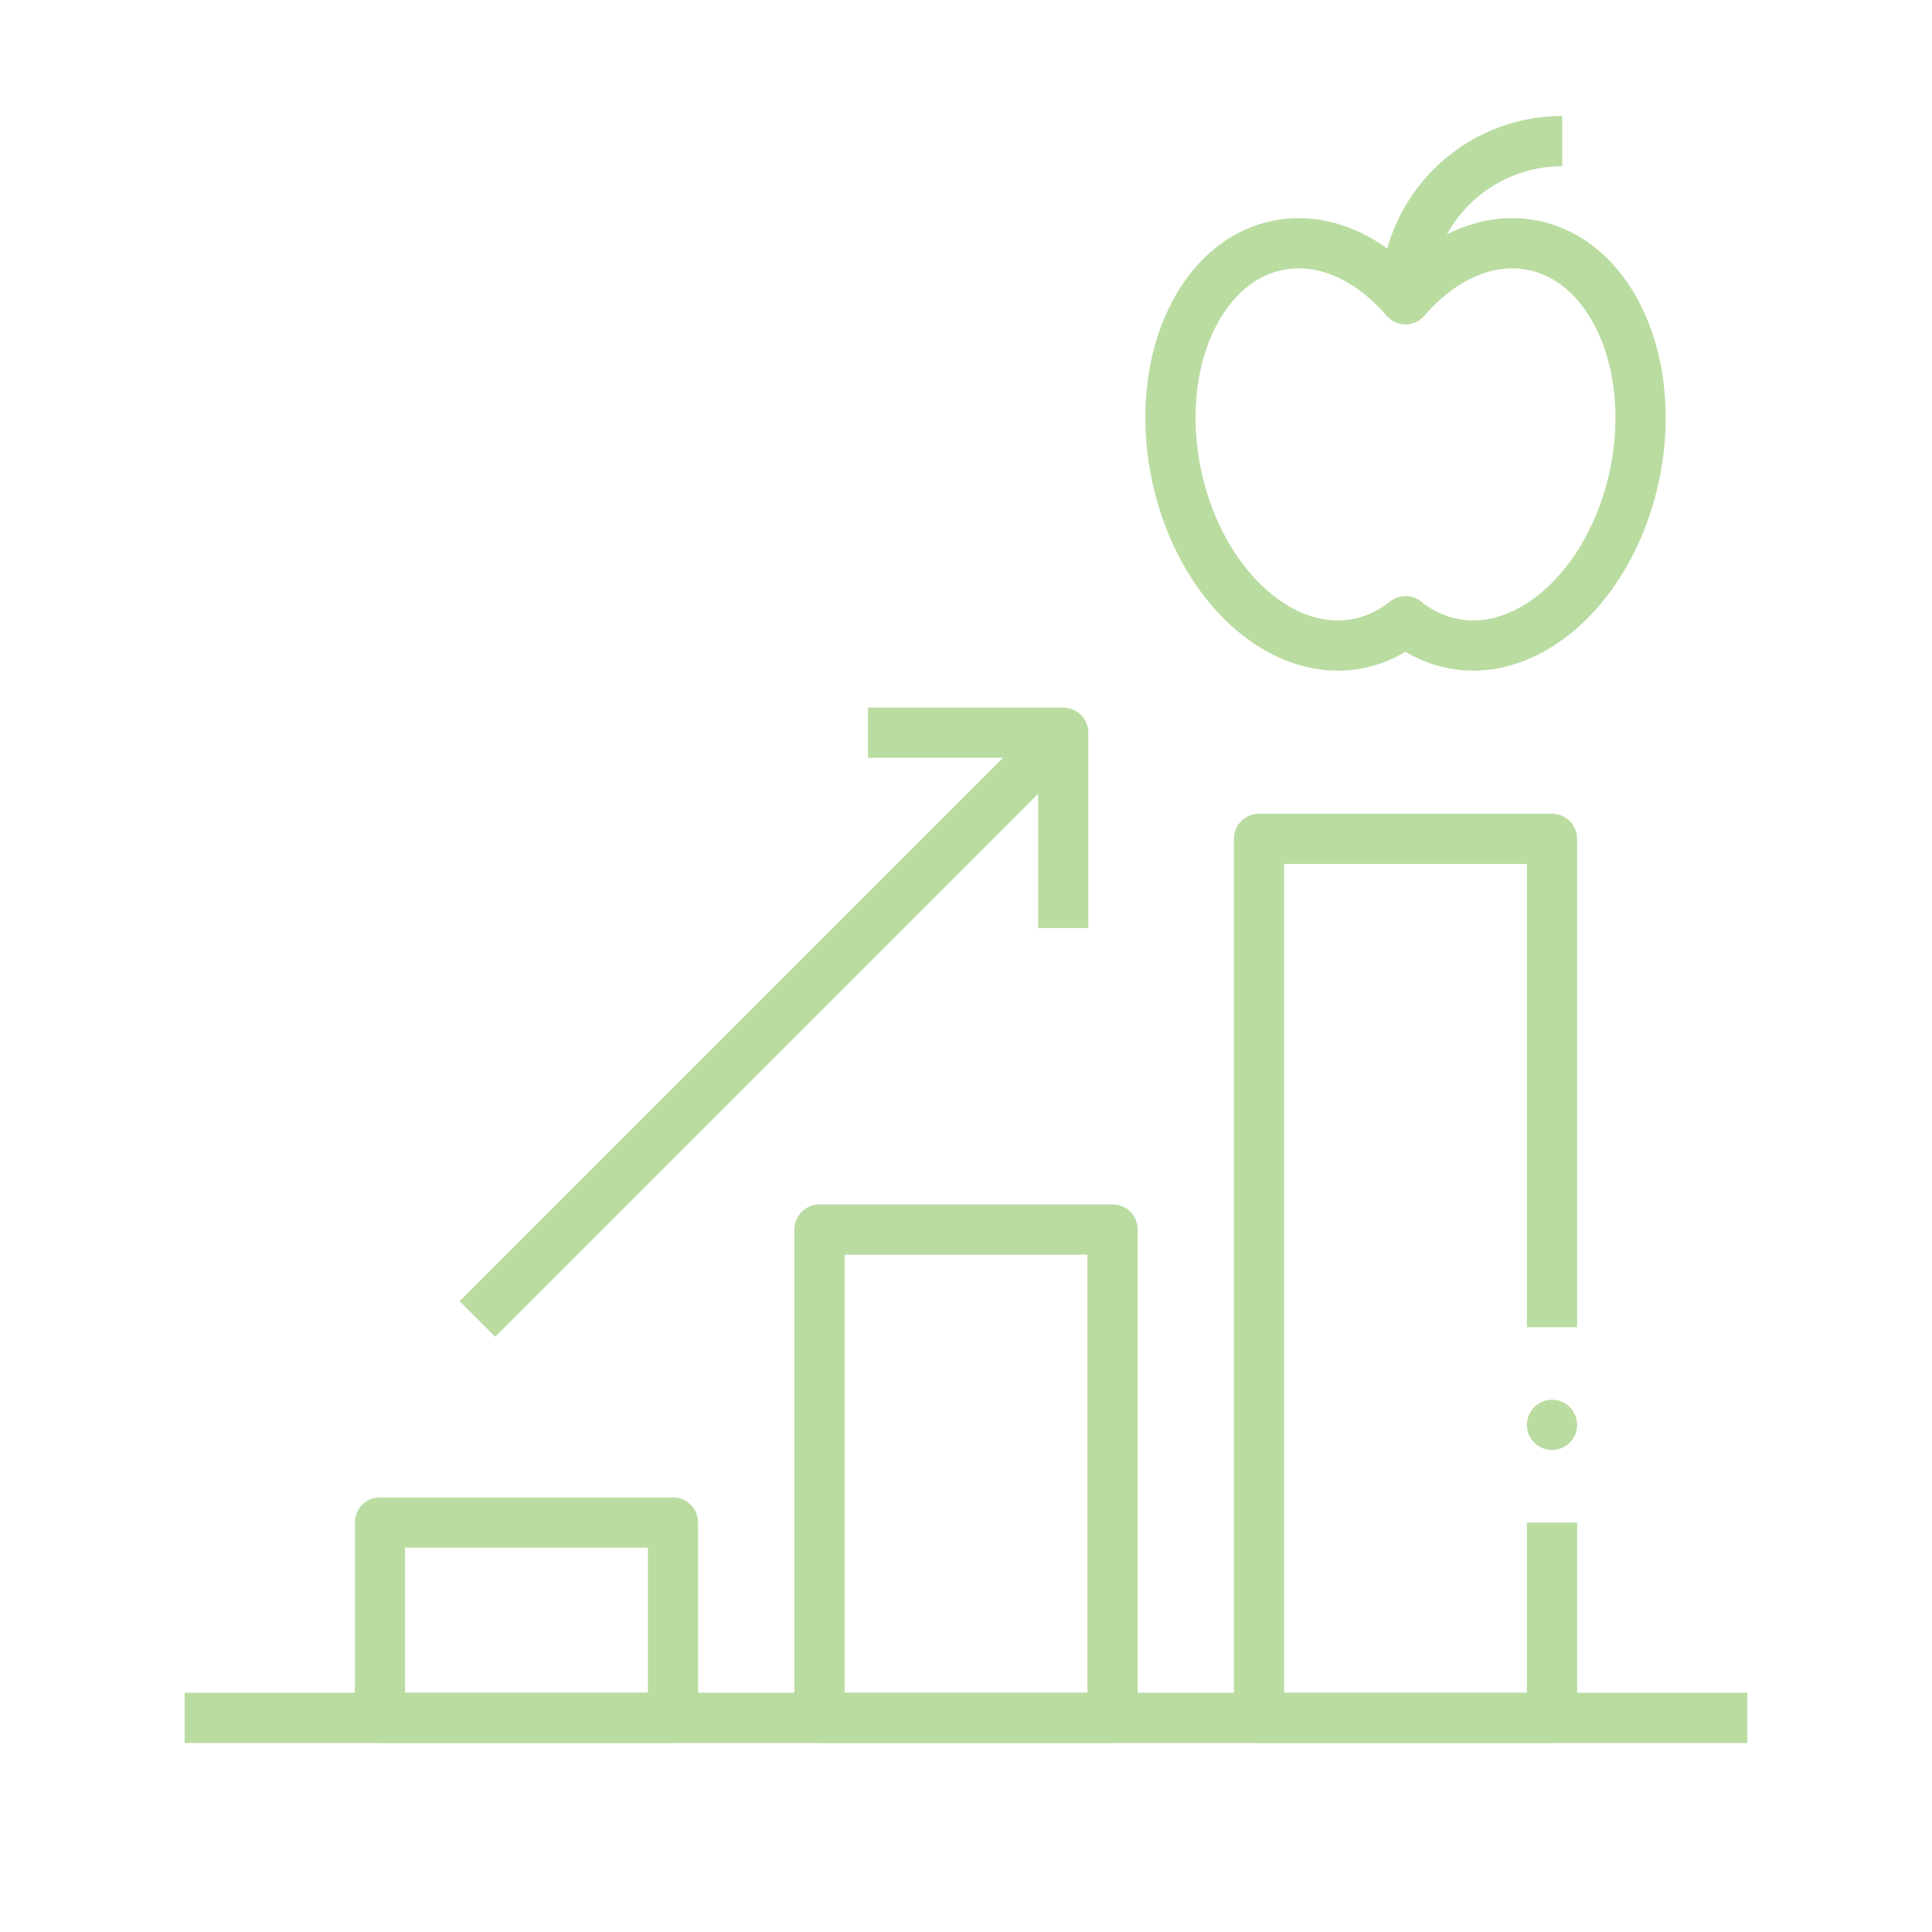
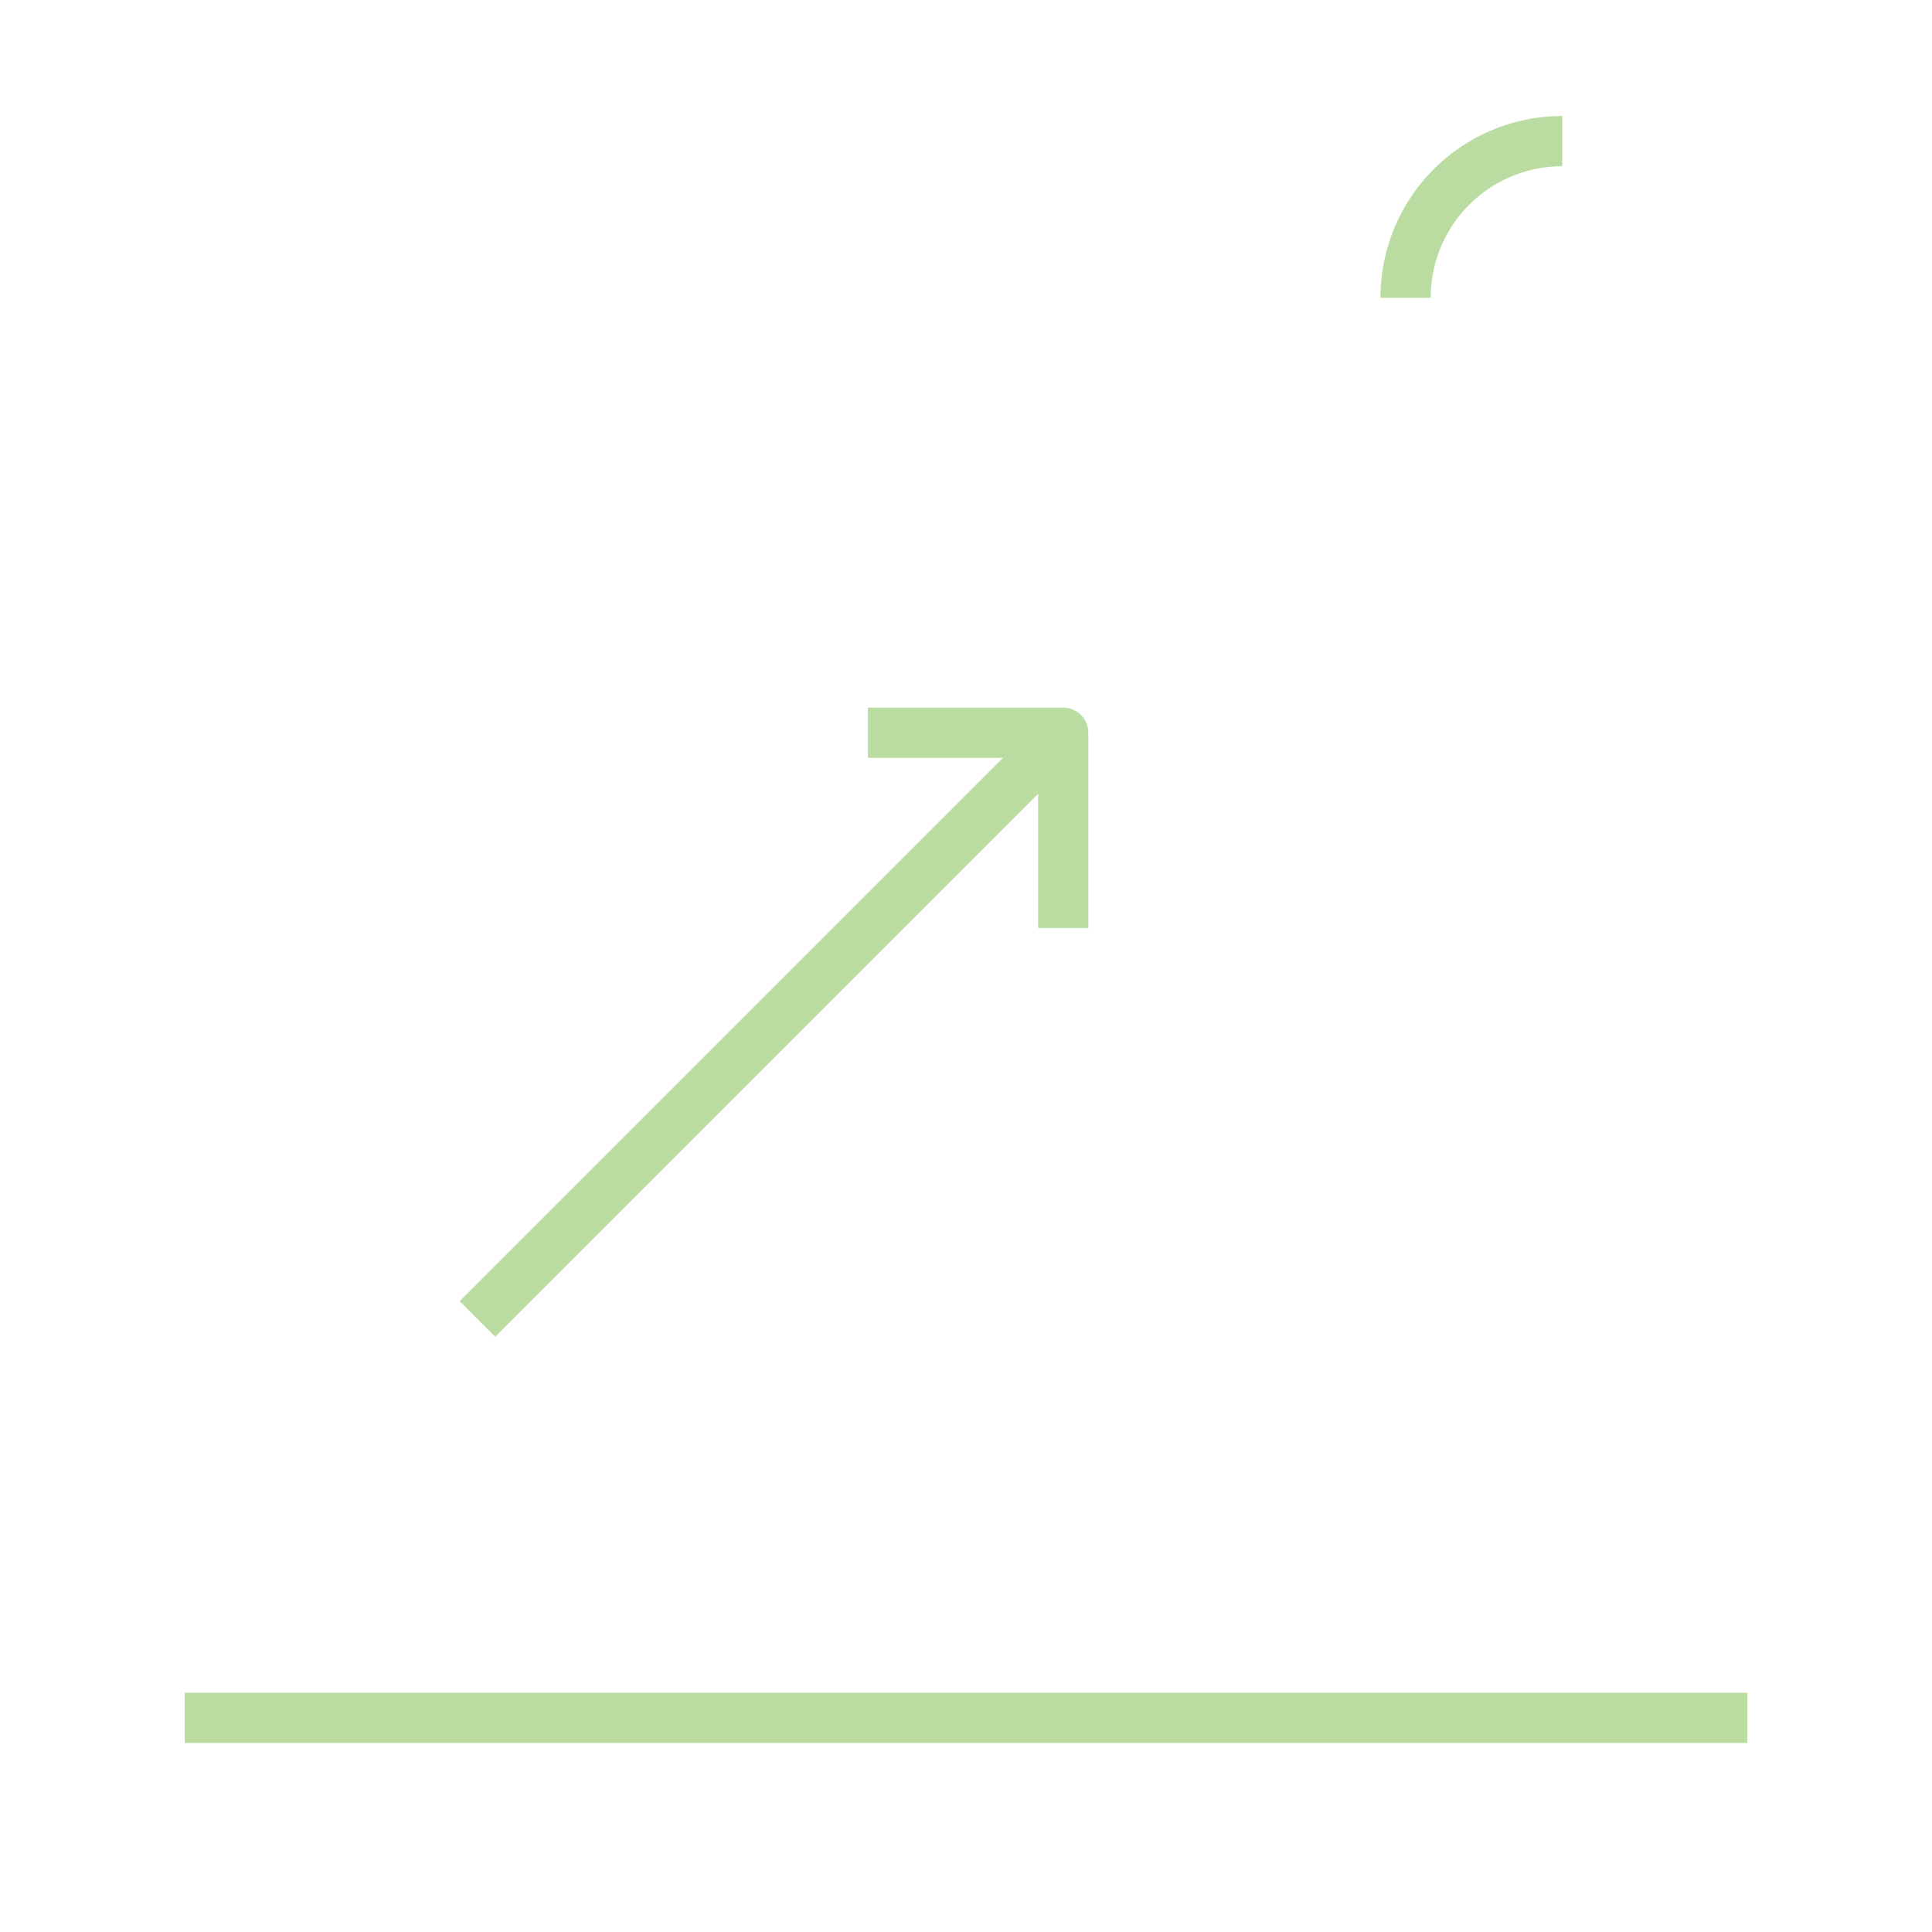
<svg xmlns="http://www.w3.org/2000/svg" id="Layer_1" data-name="Layer 1" viewBox="0 0 500 500">
  <defs>
    <style>.cls-1,.cls-2{fill:none;stroke:#badca1;stroke-linejoin:round;stroke-width:13px;}.cls-2{stroke-linecap:round;}</style>
  </defs>
  <line class="cls-1" x1="47.79" y1="444.58" x2="452.21" y2="444.58" />
-   <rect class="cls-2" x="98.34" y="394.03" width="75.83" height="50.55" />
-   <line class="cls-2" x1="401.66" y1="368.75" x2="401.66" y2="368.75" />
-   <polyline class="cls-1" points="401.66 394.03 401.66 444.58 325.83 444.58 325.83 217.09 401.66 217.09 401.66 343.48" />
-   <rect class="cls-2" x="212.09" y="318.2" width="75.83" height="126.38" />
-   <path class="cls-1" d="M396.8,63.51c-11.79-2.4-23.86,3.23-33.06,13.93-9.19-10.7-21.26-16.33-33.05-13.93-20.32,4.14-32.1,30.56-26.3,59s27,48.16,47.29,44a28.16,28.16,0,0,0,12.06-5.74,28.25,28.25,0,0,0,12.07,5.74c20.32,4.14,41.49-15.57,47.29-44S417.12,67.65,396.8,63.51Z" />
  <path class="cls-1" d="M363.76,77.06A40.54,40.54,0,0,1,404.3,36.52" />
  <line class="cls-1" x1="275.22" y1="189.69" x2="123.56" y2="341.35" />
  <polyline class="cls-1" points="275.16 240.18 275.16 189.63 224.61 189.63" />
</svg>